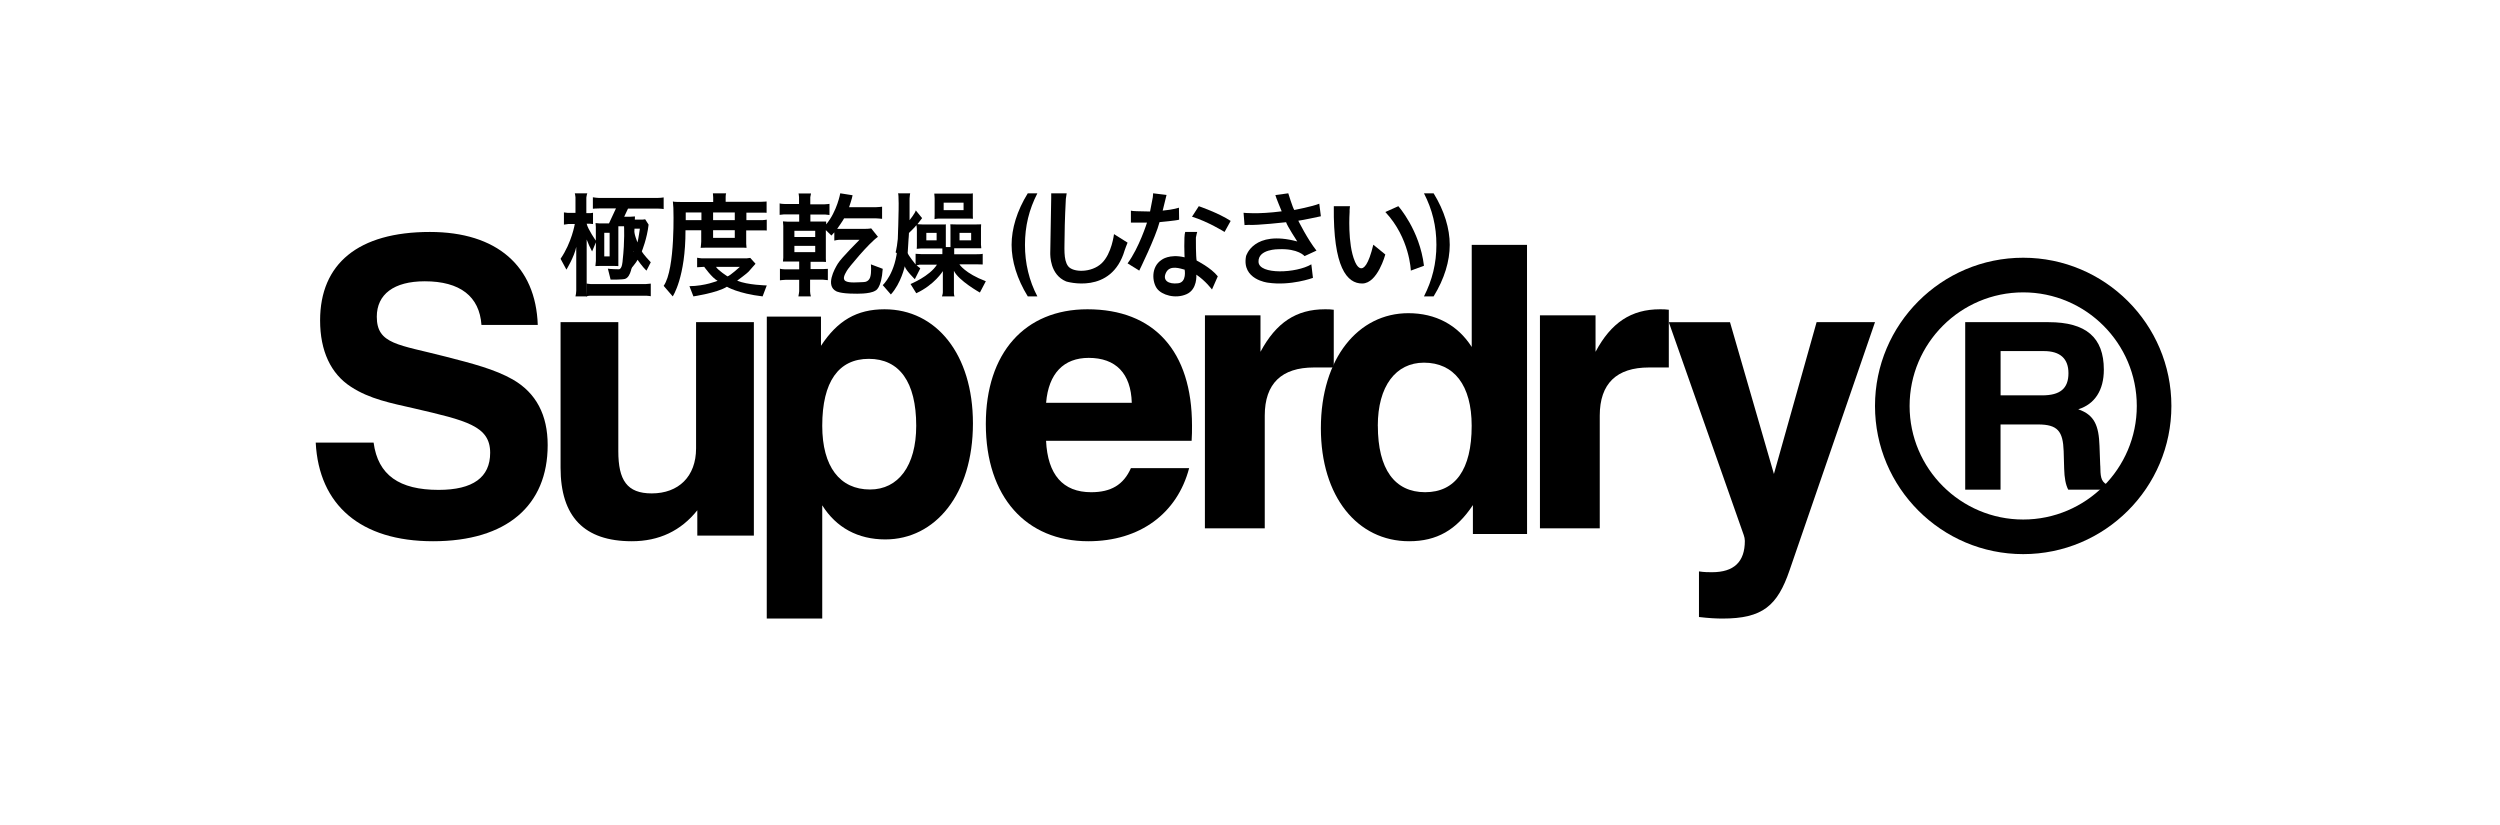
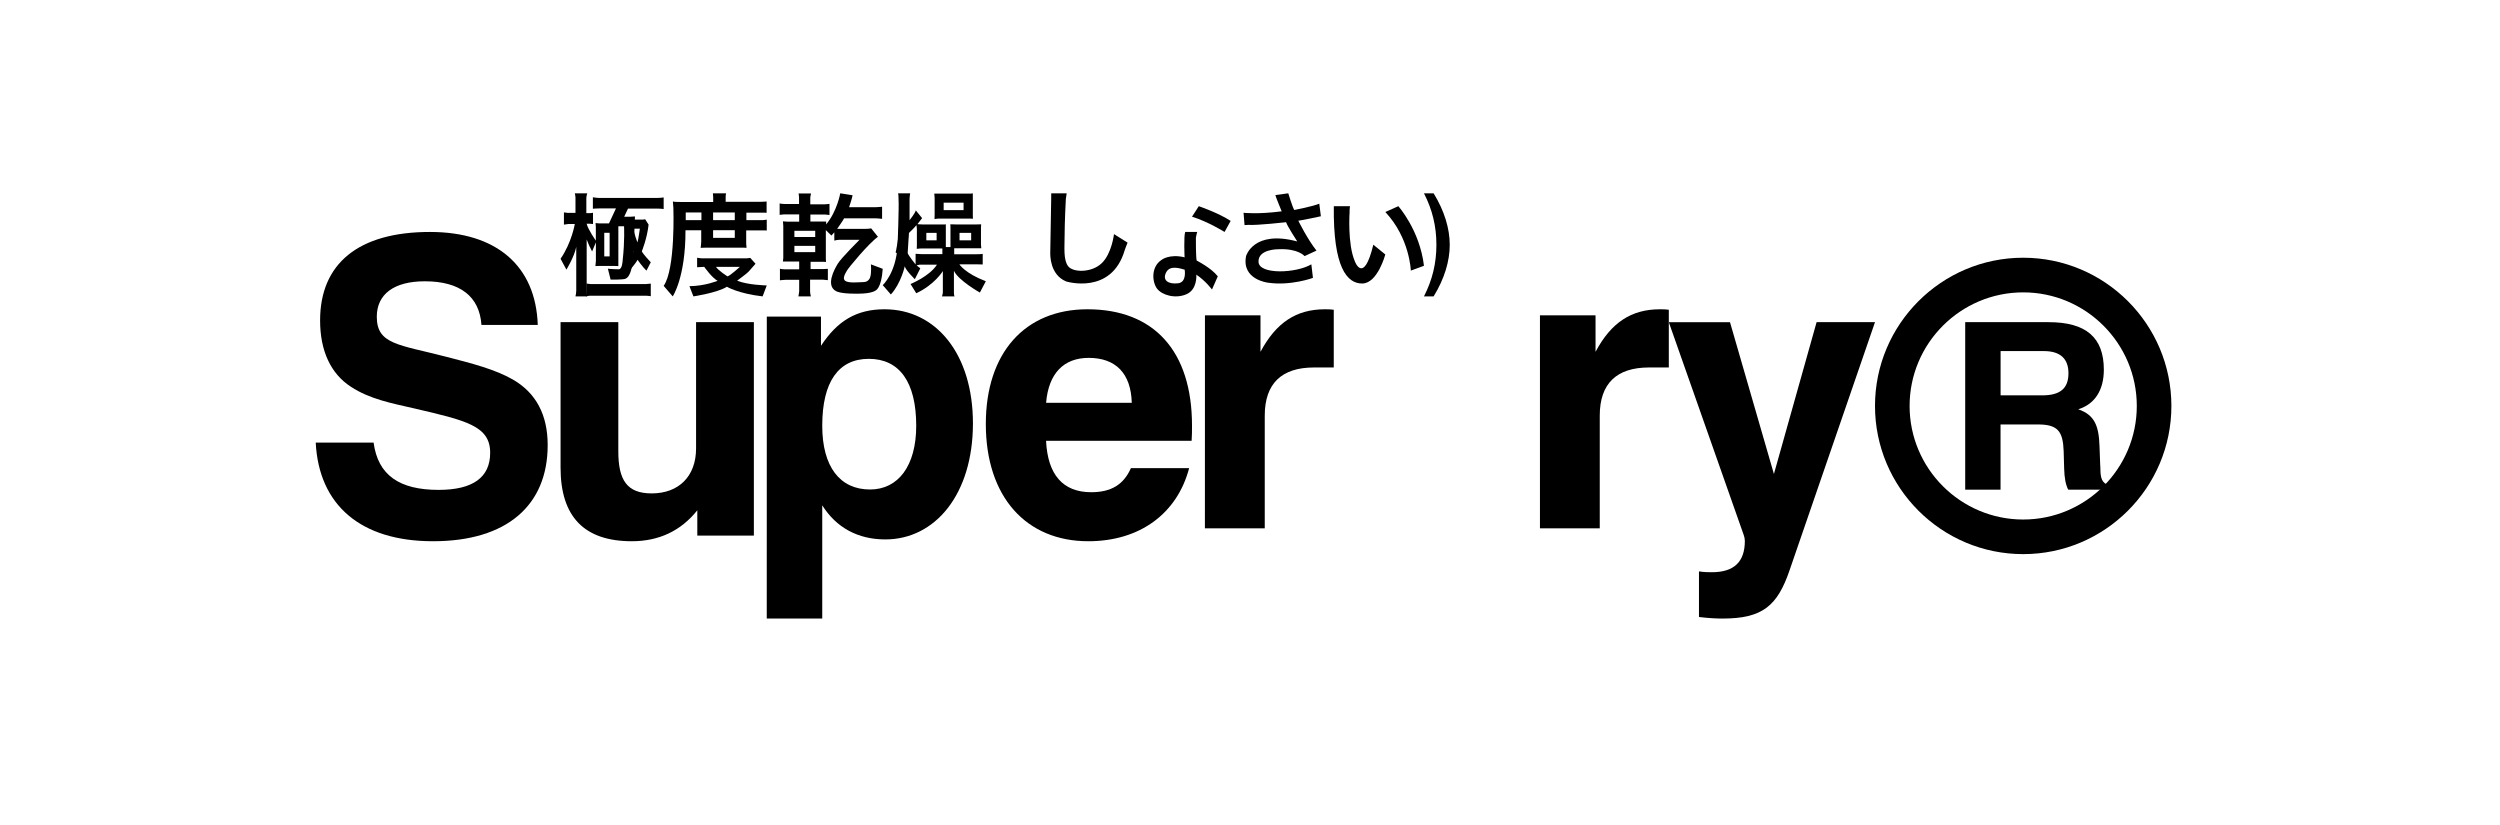
<svg xmlns="http://www.w3.org/2000/svg" width="194" height="64" viewBox="0 0 194 64" fill="none">
  <g clip-path="url(#clip0_222_45)">
    <path d="M162.978 36.138L162.921 34.601C162.867 33.031 162.533 32.194 161.272 31.761C162.553 31.365 163.258 30.28 163.258 28.688C163.258 26.177 161.866 25 158.97 25H152.5V38H155.242V32.938H158.157C159.676 32.938 160.086 33.464 160.14 35.001L160.179 36.371C160.198 37.078 160.294 37.622 160.497 38H163.5V37.604C162.998 37.352 162.998 36.9 162.982 36.138H162.978ZM158.472 30.68H155.246V27.244H158.602C159.883 27.244 160.512 27.84 160.512 28.962C160.512 30.154 159.86 30.68 158.472 30.68" fill="black" />
    <path d="M157 20C150.659 20 145.5 25.16 145.5 31.502C145.5 37.843 150.659 43 157 43C163.341 43 168.5 37.843 168.5 31.502C168.5 25.157 163.341 20 157 20ZM157 40.315C152.141 40.315 148.185 36.362 148.185 31.502C148.185 26.642 152.141 22.688 157 22.688C161.859 22.688 165.815 26.642 165.815 31.502C165.815 36.362 161.859 40.315 157 40.315Z" fill="black" />
    <path d="M24.5 34.347C24.747 39.187 27.976 42 33.605 42C39.328 42 42.5 39.22 42.5 34.54C42.5 32.2 41.606 30.493 39.793 29.449C38.405 28.659 36.685 28.215 34.589 27.676C30.93 26.73 29.239 26.73 29.239 24.579C29.239 22.84 30.562 21.828 32.962 21.828C35.698 21.828 37.207 23 37.361 25.213H41.731C41.577 20.657 38.562 18 33.362 18C27.794 18 24.84 20.471 24.84 24.863C24.84 27.232 25.669 29.005 27.236 30.016C28.684 30.966 30.347 31.283 32.129 31.69C36.191 32.636 38.037 33.051 38.037 35.137C38.037 37.036 36.713 38.015 34.035 38.015C30.995 38.015 29.328 36.876 28.992 34.347H24.5V34.347Z" fill="black" />
    <path d="M58.5 25H54.015V34.794C54.015 36.977 52.657 38.288 50.572 38.288C48.649 38.288 47.981 37.257 47.981 35.01V25H43.5V36.291C43.5 40.097 45.335 42 49.027 42C51.141 42 52.844 41.189 54.111 39.598V41.562H58.5V25Z" fill="black" />
    <path d="M59.5 48H63.806V39.213C64.894 40.946 66.579 41.859 68.7 41.859C72.567 41.859 75.5 38.361 75.5 32.852C75.5 27.498 72.658 24 68.638 24C66.485 24 64.988 24.881 63.708 26.835V24.569H59.504L59.5 48ZM71.099 33.04C71.099 36.158 69.697 37.985 67.514 37.985C65.177 37.985 63.806 36.219 63.806 33.04C63.806 29.608 65.082 27.846 67.42 27.846C69.791 27.846 71.099 29.64 71.099 33.04" fill="black" />
    <path d="M81.178 31.255C81.366 28.975 82.546 27.771 84.483 27.771C86.584 27.771 87.763 28.975 87.826 31.255H81.178ZM87.76 36.325C87.186 37.627 86.203 38.196 84.676 38.196C82.479 38.196 81.3 36.832 81.174 34.206H92.47C92.5 33.793 92.5 33.41 92.5 33.031C92.5 27.232 89.542 24 84.387 24C79.521 24 76.5 27.392 76.5 32.903C76.5 38.575 79.647 42 84.45 42C88.462 42 91.354 39.844 92.278 36.325H87.76V36.325Z" fill="black" />
    <path d="M93.5 41H98.145V32.255C98.145 29.764 99.451 28.516 101.966 28.516H103.5V24.036C103.272 24 103.044 24 102.816 24C100.595 24 99.026 25.029 97.814 27.301V24.47H93.504L93.5 41Z" fill="black" />
-     <path d="M106.917 33.044C106.917 29.954 108.321 28.143 110.498 28.143C112.831 28.143 114.202 29.893 114.202 33.044C114.202 36.446 112.925 38.195 110.592 38.195C108.23 38.195 106.921 36.413 106.921 33.044H106.917ZM118.496 19H114.206V26.925C113.114 25.212 111.403 24.303 109.286 24.303C105.427 24.303 102.5 27.77 102.5 33.23C102.5 38.537 105.332 42 109.348 42C111.497 42 113.02 41.127 114.297 39.194V41.44H118.5L118.496 19Z" fill="black" />
    <path d="M119.5 41H124.141V32.255C124.141 29.764 125.448 28.516 127.962 28.516H129.5V24.036C129.272 24 129.044 24 128.816 24C126.591 24 125.022 25.029 123.814 27.301V24.47H119.5V41Z" fill="black" />
    <path d="M131.844 47.88C132.604 47.972 133.215 48 133.668 48C136.772 48 137.928 47.016 138.872 44.249L145.5 25H140.968L137.656 36.781L134.248 25.003H129.5L135.312 41.513C135.367 41.66 135.397 41.816 135.4 41.973C135.4 43.608 134.552 44.404 132.848 44.404C132.604 44.404 132.24 44.404 131.84 44.341V47.88H131.844Z" fill="black" />
    <path d="M48.861 20.974C48.861 20.974 49.354 20.417 49.474 20.159C49.474 20.159 49.873 20.738 50.168 21L50.5 20.352C50.5 20.352 49.885 19.707 49.806 19.501C49.806 19.501 50.214 18.512 50.331 17.432L50.063 17.013C50.063 17.013 49.923 17.043 49.847 17.043H48.984C48.984 17.043 48.832 17.033 48.774 17V17.763C48.774 17.763 48.85 17.743 49.001 17.743H49.654C49.654 17.743 49.532 18.62 49.465 18.813C49.465 18.813 49.191 18.087 49.173 17.818L48.707 18.162C48.707 18.162 48.975 19.232 49.144 19.524C49.144 19.524 48.736 20.192 48.5 20.394L48.861 20.974Z" fill="black" />
    <path d="M48.502 21.643C48.26 21.711 47.383 21.699 47.383 21.699L47.171 20.847C47.285 20.885 48.022 20.896 48.022 20.896C48.29 20.896 48.317 20.218 48.317 20.218C48.49 18.695 48.426 17.556 48.426 17.556H47.984V20.647L47.644 20.636H46.596L46.203 20.647L46.241 20.252V18.808L45.946 19.513C45.784 19.214 45.644 18.904 45.526 18.585V22.566C45.526 22.808 45.564 23 45.564 23H44.657C44.691 22.858 44.711 22.712 44.717 22.566V19.154C44.566 19.935 43.954 20.923 43.954 20.923L43.5 20.082C44.373 18.808 44.604 17.383 44.604 17.383H44.101L43.761 17.432V16.482L44.052 16.519H44.657V15.309C44.657 15.196 44.604 15 44.604 15H45.576C45.538 15.06 45.5 15.332 45.5 15.332V16.538H45.821C45.897 16.538 46.018 16.508 46.018 16.508V17.386C45.98 17.375 45.799 17.364 45.799 17.364H45.526C45.625 17.805 46.237 18.672 46.237 18.672V17.609C46.237 17.545 46.215 17.311 46.215 17.311C46.264 17.322 46.487 17.334 46.487 17.334H47.258L47.799 16.172H46.551C46.241 16.172 46.007 16.199 46.007 16.199V15.309C46.067 15.332 46.449 15.358 46.449 15.358H51.058C51.206 15.356 51.354 15.344 51.5 15.32V16.225C51.436 16.199 51.065 16.188 51.065 16.188H48.733L48.438 16.817H48.929C49.016 16.817 49.273 16.795 49.273 16.795C49.273 16.795 49.175 19.826 49.065 20.44C49.065 20.44 48.99 21.496 48.498 21.643H48.502ZM47.307 18.065H46.891V19.897H47.307V18.065Z" fill="black" />
    <path d="M45.5 23V22C45.5 22 45.737 22.041 45.82 22.041H50.137L50.5 22.008V22.988C50.5 22.988 50.302 22.947 50.157 22.947H45.82C45.82 22.947 45.589 22.956 45.5 23Z" fill="black" />
    <path d="M57.928 19.231C57.852 19.219 57.586 19.219 57.586 19.219H54.762C54.602 19.219 54.366 19.231 54.366 19.231C54.392 19.155 54.415 18.758 54.415 18.758V17.87H53.194C53.205 21.526 52.204 23 52.204 23L51.5 22.183C52.425 20.879 52.254 16.138 52.254 16.138C52.254 16.04 52.215 15.635 52.215 15.635C52.265 15.673 52.798 15.673 52.798 15.673H55.344V15.325C55.344 15.238 55.321 15 55.321 15H56.349C56.311 15.087 56.311 15.299 56.311 15.299V15.658H59.081C59.241 15.658 59.489 15.635 59.489 15.635V16.512C59.428 16.501 59.142 16.501 59.142 16.501H57.92V17.083H59.176C59.253 17.083 59.5 17.045 59.5 17.045V17.889C59.45 17.877 59.215 17.877 59.215 17.877H57.905V18.921C57.905 19.004 57.932 19.231 57.932 19.231H57.928ZM54.431 16.489H53.213V17.083H54.431V16.489ZM57.019 16.489H55.336V17.083H57.019V16.489ZM57.019 17.866H55.336V18.459H57.019V17.866Z" fill="black" />
    <path d="M54.447 20.047H57.942C58.036 20.041 58.129 20.03 58.221 20.013L58.628 20.467C58.443 20.669 58.262 20.876 58.085 21.085C58 21.193 57.203 21.78 57.203 21.78C58.01 22.12 59.5 22.15 59.5 22.15L59.178 23C57.27 22.778 56.408 22.251 56.408 22.251C55.662 22.725 53.809 23 53.809 23L53.5 22.207C54.712 22.197 55.685 21.791 55.685 21.791C55.244 21.555 54.647 20.706 54.647 20.706L54.097 20.739V20C54.118 20.013 54.447 20.047 54.447 20.047ZM56.456 21.448C56.663 21.394 57.413 20.709 57.413 20.709H55.56C55.74 20.998 56.456 21.448 56.456 21.448" fill="black" />
    <path d="M62.878 15.301V15.855H63.985C64.157 15.855 64.368 15.818 64.368 15.818V16.684C64.31 16.673 64.035 16.647 64.035 16.647H62.886V17.189H64.111V17.412C64.965 16.387 65.203 15 65.203 15L66.16 15.151C66.133 15.373 65.888 16.078 65.888 16.078H67.979C68.151 16.078 68.45 16.04 68.45 16.04V16.982C68.393 16.967 67.991 16.944 67.991 16.944H65.501C65.452 17.065 64.965 17.758 64.965 17.758H67.171C67.443 17.758 67.604 17.721 67.604 17.721L68.129 18.376C67.409 18.881 65.812 20.811 65.716 21.01C65.612 21.206 65.329 21.613 65.601 21.802C65.877 21.986 66.624 21.9 67.033 21.888C67.443 21.877 67.531 21.493 67.531 21.493C67.642 21.142 67.581 20.513 67.581 20.513L68.5 20.86C68.4 22.42 67.926 22.555 67.926 22.555C67.504 22.838 66.336 22.789 66.336 22.789C65.191 22.789 64.893 22.601 64.893 22.601C64.046 22.171 64.743 20.897 65.019 20.453C65.291 20.008 66.696 18.61 66.696 18.61H65.092C64.974 18.62 64.857 18.64 64.743 18.67V18.03L64.517 18.278L64.085 17.856V20.057C64.085 20.181 64.096 20.328 64.096 20.328C64.046 20.317 63.748 20.317 63.748 20.317H62.901V20.882H63.82C63.974 20.882 64.242 20.863 64.242 20.863V21.741C64.118 21.723 63.994 21.711 63.87 21.704H62.863V22.616C62.867 22.746 62.888 22.875 62.924 23H61.955C61.982 22.913 62.017 22.604 62.017 22.604V21.715H60.937C60.783 21.715 60.523 21.753 60.523 21.753V20.848C60.561 20.886 60.921 20.901 60.921 20.901H62.017V20.294H60.757C60.771 20.196 60.78 20.096 60.783 19.997V17.536C60.783 17.461 60.757 17.178 60.757 17.178C60.849 17.189 60.91 17.189 61.12 17.201H62.017V16.635H60.849C60.732 16.644 60.616 16.656 60.5 16.673V15.78C60.535 15.818 60.883 15.829 60.883 15.829H62.005V15.301C62.005 15.188 61.967 15.011 61.967 15.011H62.936C62.936 15.049 62.878 15.301 62.878 15.301V15.301ZM63.261 17.909H61.645V18.391H63.261V17.909ZM63.261 19.081H61.645V19.563H63.261V19.081Z" fill="black" />
    <path d="M69.776 17L70.497 17.103C70.497 17.103 70.547 19.057 70.236 20L69.5 19.588C69.5 19.588 69.803 18.41 69.776 17" fill="black" />
    <path d="M72.5 15.026H75.217C75.217 15.026 75.438 15.026 75.491 15V16.726C75.491 16.726 75.491 16.861 75.5 16.974L75.239 16.962H72.814C72.814 16.962 72.559 16.985 72.519 17L72.528 16.617V15.421C72.528 15.421 72.519 15.15 72.5 15.026V15.026ZM74.773 15.726H73.228V16.308H74.773V15.726Z" fill="black" />
    <path d="M69.686 15H70.63C70.63 15 70.582 15.263 70.582 15.401V17.088C70.582 17.088 71.028 16.527 71.065 16.325L71.556 16.927L71.195 17.393C71.195 17.393 71.403 17.416 71.556 17.416H73.032C73.032 17.416 73.348 17.431 73.396 17.405V19.172H73.757V17.741C73.757 17.741 73.757 17.45 73.745 17.405L74.154 17.416H75.79C75.79 17.416 76.054 17.416 76.136 17.405C76.136 17.405 76.124 17.58 76.124 17.691V18.981L76.147 19.267H74.046V19.729H75.775C75.775 19.729 76.199 19.729 76.258 19.695V20.523C76.258 20.523 76.065 20.511 75.764 20.511H74.448C74.448 20.511 74.879 21.21 76.5 21.824L76.039 22.702C76.039 22.702 74.388 21.779 74.024 21.015V22.744C74.024 22.744 74.035 22.954 74.073 23H73.095C73.095 23 73.165 22.813 73.165 22.679V21.038C73.165 21.038 72.526 22.092 71.102 22.756L70.656 22.038C70.656 22.038 72.128 21.45 72.708 20.538H71.355C71.355 20.538 71.162 20.588 71.124 20.588L71.415 20.824L70.991 21.664C70.991 21.664 70.269 20.962 70.21 20.66C70.21 20.66 69.927 21.977 69.132 22.851L68.5 22.126C68.5 22.126 69.53 21.202 69.652 19.057C69.652 19.057 69.771 16.015 69.727 15.466C69.727 15.466 69.727 15.038 69.686 15V15ZM70.533 18.08C70.498 18.598 70.466 19.116 70.437 19.634C70.463 19.794 71.05 20.523 71.05 20.523V19.695L71.522 19.721H73.128V19.282H71.448C71.344 19.287 71.239 19.296 71.136 19.309C71.151 19.244 71.15 19.011 71.15 19.011V17.771C71.15 17.668 71.113 17.47 71.113 17.47C71.05 17.584 70.533 18.08 70.533 18.08V18.08ZM72.682 18.069H71.883V18.649H72.682V18.069ZM75.362 18.069H74.459V18.649H75.362V18.069Z" fill="black" />
    <path d="M82.774 15H81.574V15.357L81.5 19.622C81.5 19.79 81.463 21.317 82.737 21.842C82.737 21.842 86.249 22.925 87.277 19.415C87.277 19.415 87.47 18.875 87.5 18.829L86.446 18.167C86.446 18.167 86.275 19.683 85.491 20.427C84.708 21.177 83.264 21.159 82.885 20.655C82.506 20.151 82.614 19.204 82.614 18.278C82.614 17.349 82.699 15.525 82.71 15.429L82.774 15Z" fill="black" />
-     <path d="M87.758 16.344V17.275H89.007C89.007 17.275 88.394 19.228 87.5 20.436L88.405 21C88.405 21 89.677 18.414 89.98 17.237C89.98 17.237 91.332 17.114 91.5 17.046L91.486 16.115C91.486 16.115 91.08 16.266 90.224 16.344L90.523 15.127L89.481 15C89.481 15 89.471 15.239 89.457 15.311L89.244 16.413L88.202 16.389C88.202 16.389 87.837 16.379 87.754 16.344" fill="black" />
    <path d="M92.5 16.817L93.027 16C93.027 16 94.563 16.526 95.5 17.143L95.026 18C95.026 18 93.714 17.183 92.5 16.817" fill="black" />
    <path d="M91.969 18H92.903C92.903 18 92.815 18.311 92.801 18.44C92.794 18.572 92.801 19.945 92.859 20.217C92.859 20.217 93.985 20.781 94.5 21.443L94.05 22.466C94.05 22.466 93.545 21.785 92.835 21.314C92.835 21.314 92.938 22.454 92.071 22.831C91.205 23.212 90.151 22.897 89.779 22.388C89.407 21.878 89.301 20.715 90.137 20.167C90.137 20.167 90.734 19.68 91.924 19.968C91.924 19.968 91.849 18.323 91.972 18H91.969ZM90.488 21.147C90.181 21.758 90.666 22.073 91.42 21.983C92.115 21.898 91.928 20.925 91.928 20.925C91.611 20.848 90.792 20.532 90.488 21.147Z" fill="black" />
    <path d="M96.521 16.513C96.521 16.513 97.592 16.641 99.459 16.399C99.459 16.399 98.982 15.252 98.968 15.138L99.97 15C99.97 15 100.316 16.134 100.437 16.296C100.437 16.296 101.84 16.027 102.376 15.807L102.5 16.782C102.5 16.782 101.007 17.106 100.748 17.127C100.748 17.127 101.453 18.554 102.158 19.447L101.235 19.874C101.235 19.874 100.748 19.271 99.217 19.34C99.217 19.34 97.613 19.316 97.661 20.326C97.706 21.332 100.609 21.204 101.76 20.512L101.885 21.563C101.885 21.563 100.157 22.201 98.387 21.935C98.387 21.935 96.338 21.701 96.694 19.874C96.694 19.874 97.26 17.823 100.668 18.737C100.668 18.737 99.88 17.53 99.801 17.244C99.801 17.244 97.52 17.499 96.897 17.451L96.576 17.465L96.5 16.513" fill="black" />
    <path d="M103.5 16H104.758C104.758 16 104.717 16.295 104.73 16.446C104.73 16.446 104.553 18.923 105.135 20.277C105.135 20.277 105.811 22.13 106.57 18.989L107.5 19.747C107.5 19.747 106.906 21.986 105.717 22C104.529 22.011 103.447 20.761 103.504 16" fill="black" />
    <path d="M107.504 16.451L108.511 16C108.511 16 110.169 17.856 110.5 20.622L109.481 21C109.481 21 109.398 18.467 107.5 16.451" fill="black" />
-     <path d="M80.5 15H79.755C78.917 16.356 78.5 17.742 78.5 19C78.5 20.258 78.917 21.637 79.755 23H80.5C79.865 21.802 79.532 20.414 79.538 19C79.538 17.557 79.85 16.265 80.5 15Z" fill="black" />
    <path d="M110.5 15C111.15 16.265 111.465 17.557 111.465 19C111.465 20.439 111.146 21.735 110.5 23H111.248C112.089 21.637 112.5 20.254 112.5 19C112.5 17.742 112.086 16.36 111.248 15H110.5Z" fill="black" />
  </g>
  <defs>
    <clipPath id="clip0_222_45">
      <rect width="145" height="34" fill="white" transform="translate(24.5 15)" />
    </clipPath>
  </defs>
</svg>